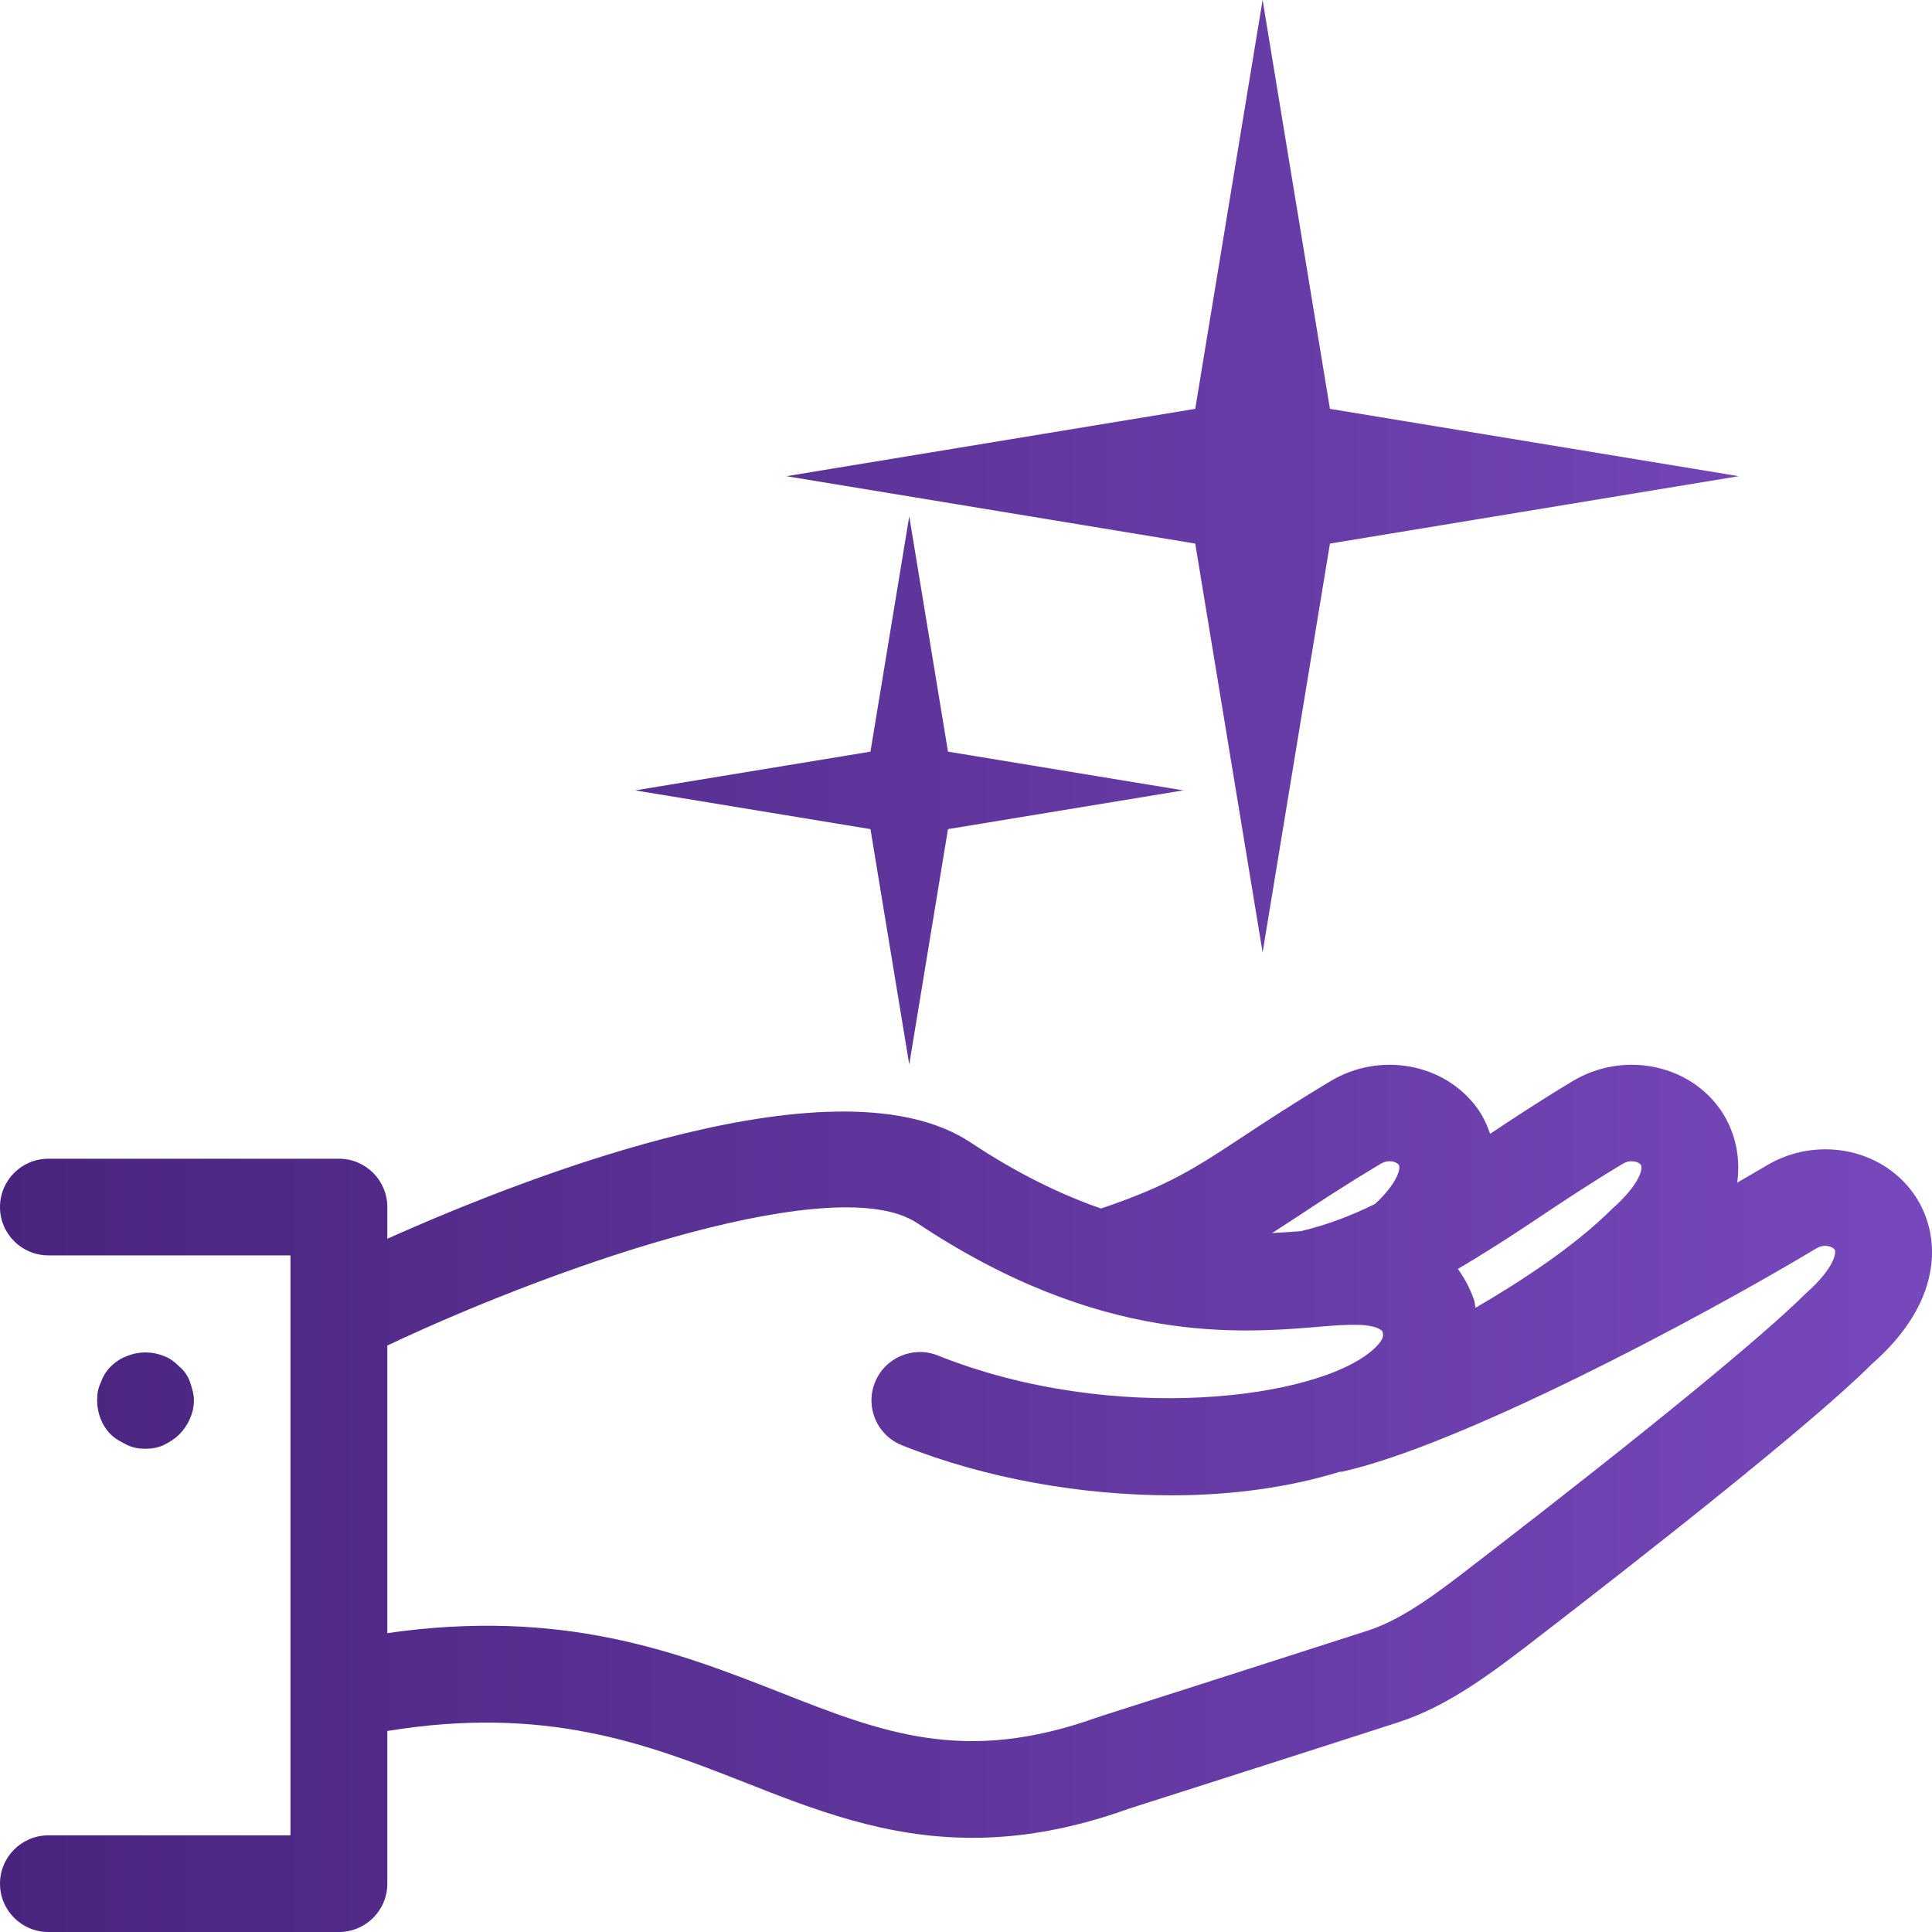
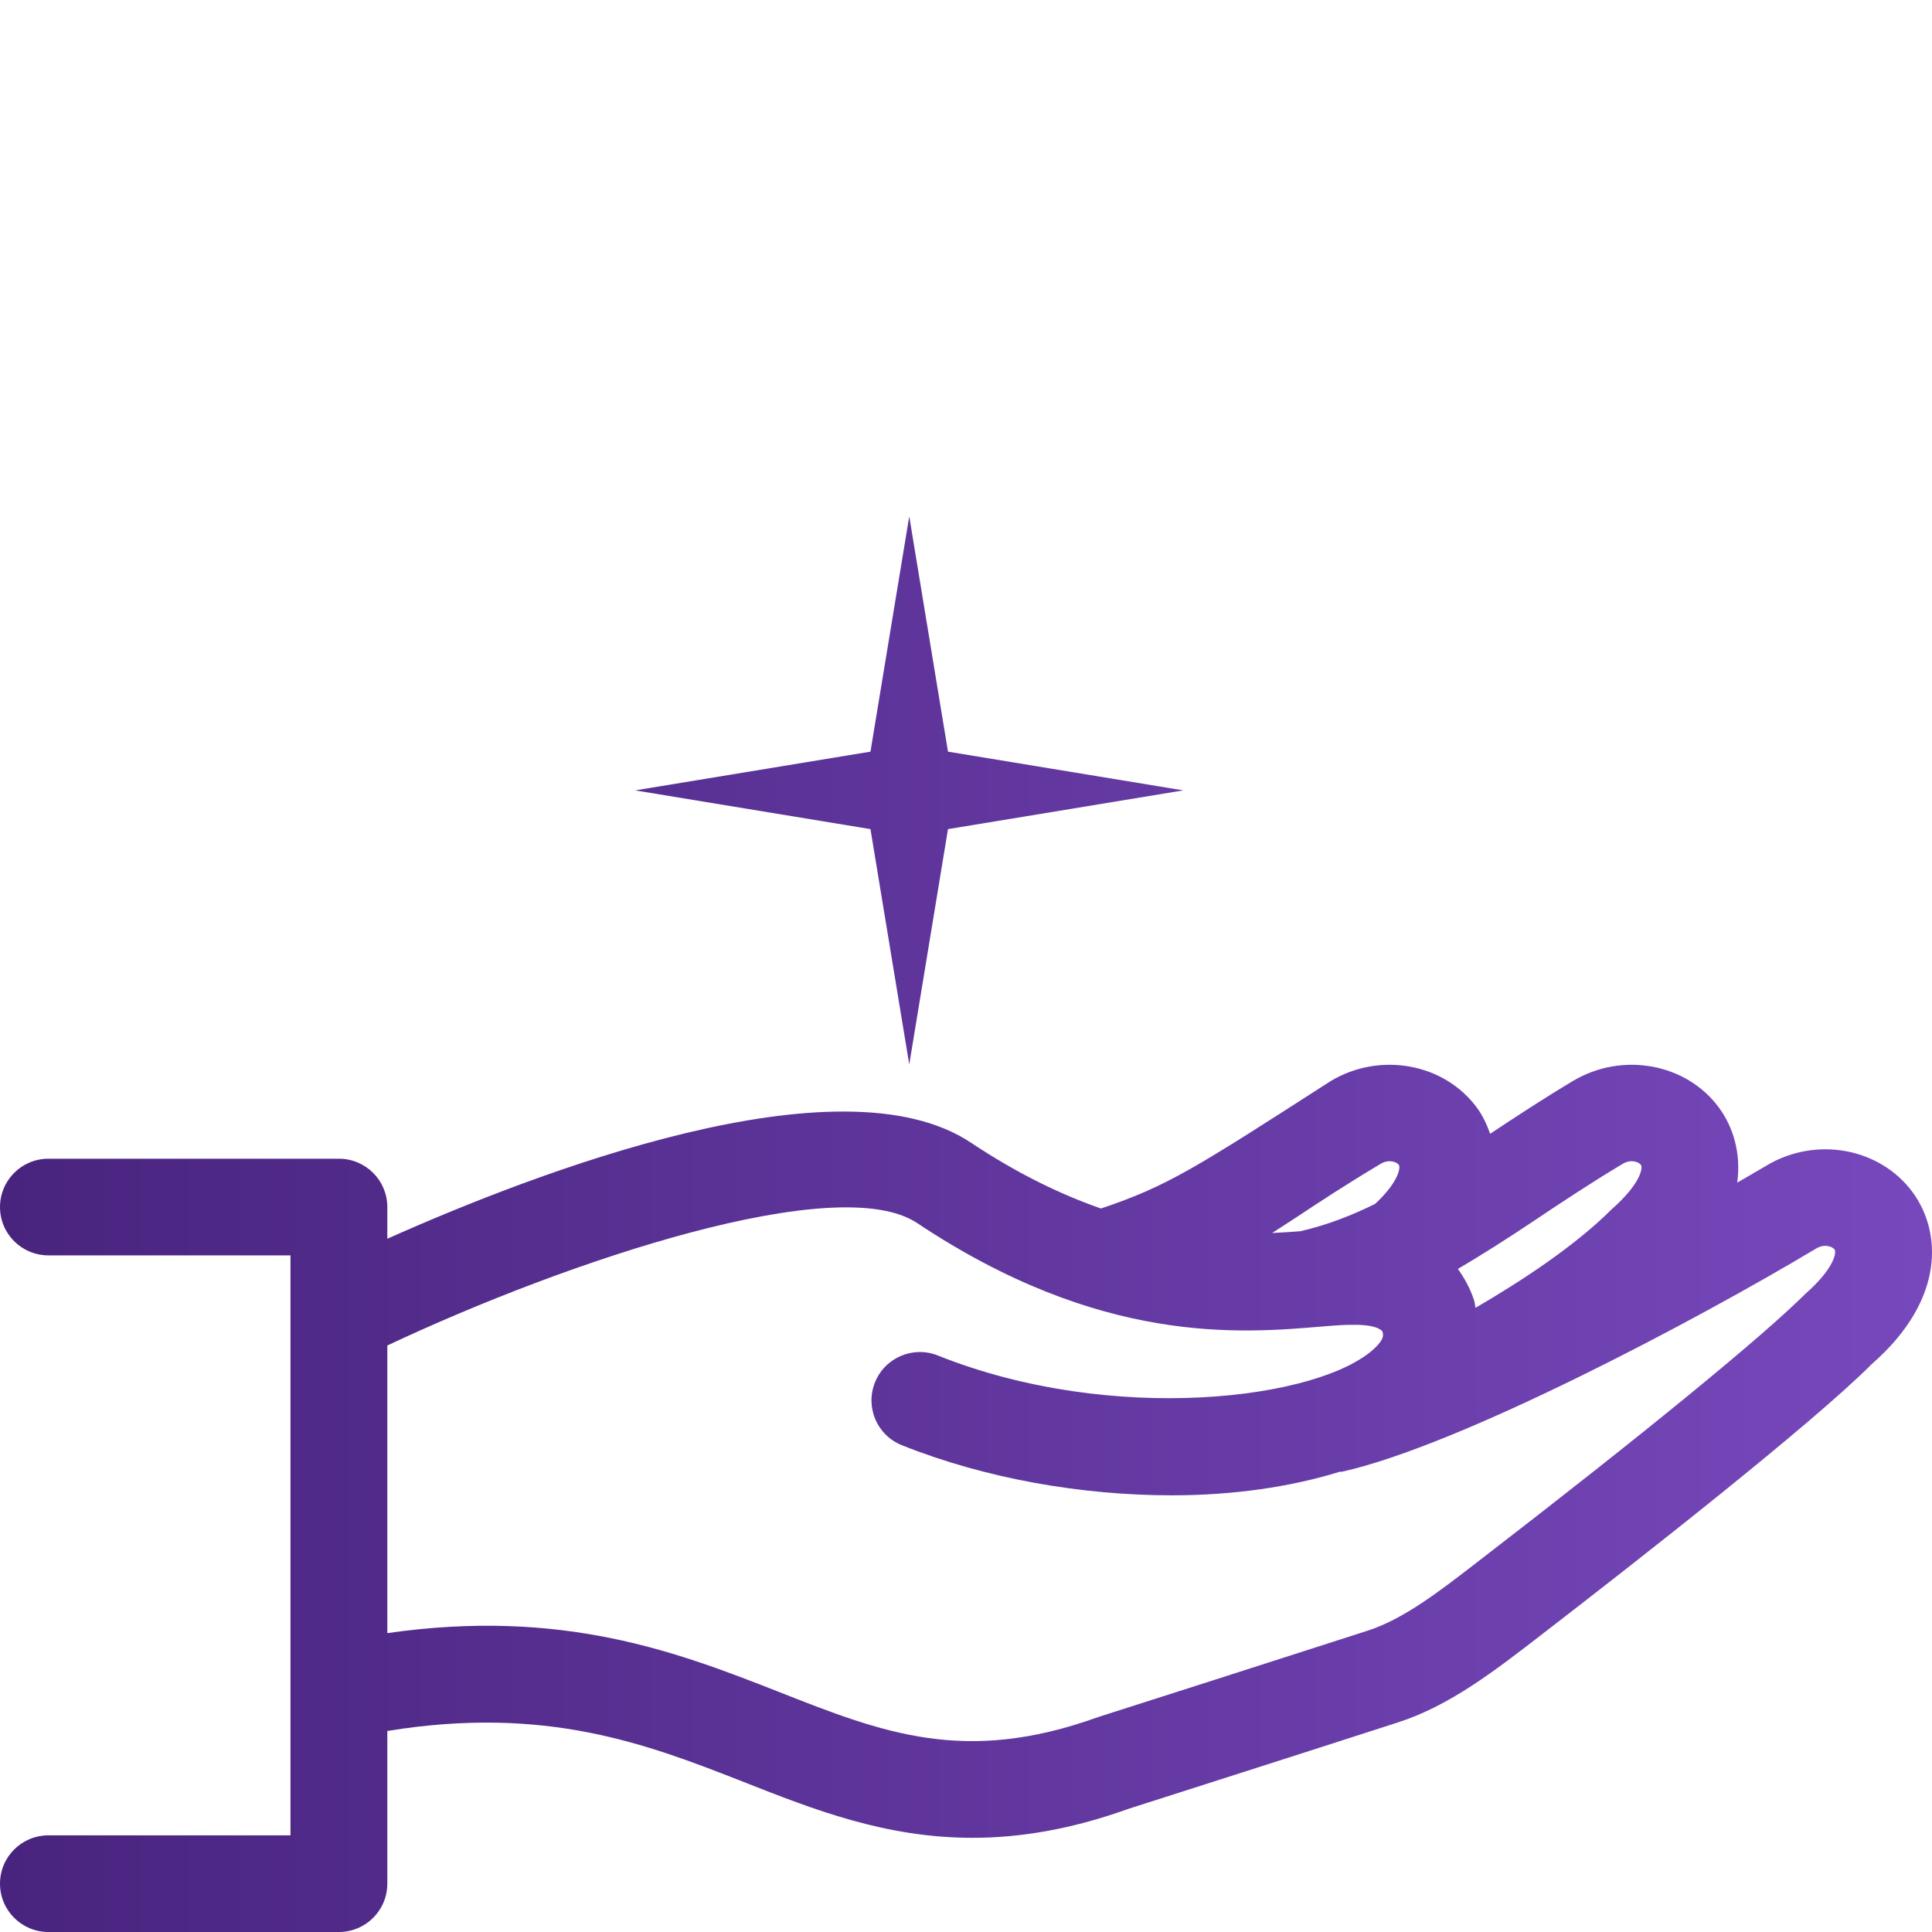
<svg xmlns="http://www.w3.org/2000/svg" width="40" height="40" viewBox="0 0 40 40" fill="none">
-   <path d="M3.013 29.995C3.132 29.995 3.273 29.975 3.393 29.916C3.514 29.855 3.614 29.795 3.714 29.696C3.894 29.515 4.015 29.255 4.015 28.995C4.015 28.855 3.974 28.736 3.935 28.616C3.894 28.495 3.814 28.375 3.714 28.295C3.614 28.196 3.514 28.116 3.393 28.076C3.152 27.975 2.872 27.975 2.631 28.076C2.512 28.116 2.39 28.196 2.291 28.295C2.21 28.375 2.13 28.495 2.091 28.616C2.03 28.736 2.011 28.855 2.011 28.995C2.011 29.255 2.11 29.515 2.291 29.696C2.39 29.795 2.512 29.855 2.631 29.916C2.753 29.975 2.872 29.995 3.013 29.995Z" fill="url(#paint0_linear_211_467)" />
-   <path d="M39.603 24.69C38.926 23.762 37.592 23.52 36.572 24.133C36.388 24.243 36.172 24.366 35.967 24.485C36.052 23.873 35.879 23.33 35.594 22.939C34.918 22.013 33.585 21.77 32.563 22.382C31.927 22.763 31.373 23.128 30.852 23.474C30.782 23.277 30.695 23.093 30.582 22.939C29.904 22.013 28.571 21.77 27.551 22.382C26.774 22.846 26.21 23.219 25.73 23.535C24.738 24.19 24.177 24.556 22.794 25.021C21.978 24.735 21.091 24.315 20.102 23.658C17.391 21.849 11.081 24.28 8.019 25.647V24.991C8.019 24.438 7.571 23.99 7.017 23.99H1.002C0.448 23.99 0 24.438 0 24.991C0 25.544 0.448 25.991 1.002 25.991H6.014V37.999H1.002C0.448 37.999 0 38.446 0 38.999C0 39.552 0.448 40 1.002 40H7.017C7.571 40 8.019 39.552 8.019 38.999V35.838C11.293 35.304 13.381 36.101 15.392 36.892C16.844 37.464 18.33 38.05 20.135 38.05C21.104 38.05 22.166 37.88 23.364 37.45L23.585 37.379C24.348 37.135 26.897 36.322 28.939 35.662C30.012 35.317 30.94 34.598 31.917 33.843C33.933 32.289 37.506 29.49 38.749 28.246C40.304 26.887 40.181 25.481 39.603 24.69ZM33.593 24.098C33.769 23.991 33.931 24.059 33.973 24.117C34.018 24.178 33.967 24.51 33.371 25.034C32.603 25.801 31.498 26.524 30.549 27.077C30.535 27.027 30.538 26.976 30.521 26.925C30.433 26.661 30.315 26.455 30.184 26.272C30.7 25.968 31.209 25.643 31.741 25.288C32.297 24.916 32.898 24.514 33.593 24.098ZM28.581 24.098C28.757 23.991 28.92 24.059 28.961 24.117C29.004 24.175 28.947 24.484 28.469 24.926C27.986 25.164 27.488 25.36 26.924 25.491C26.736 25.506 26.541 25.518 26.338 25.528C26.501 25.423 26.66 25.321 26.837 25.205C27.295 24.901 27.837 24.543 28.581 24.098ZM37.381 26.785C36.494 27.67 34.057 29.666 30.691 32.26L30.533 32.382C29.808 32.942 29.061 33.52 28.323 33.759C26.283 34.417 23.738 35.23 22.976 35.473C22.708 35.557 22.628 35.592 22.716 35.557C19.969 36.543 18.273 35.875 16.128 35.03C14.023 34.203 11.649 33.291 8.019 33.812V27.857C11.791 26.082 17.357 24.233 18.99 25.323C22.782 27.848 25.662 27.61 27.383 27.463C27.829 27.426 28.436 27.377 28.618 27.559C28.642 27.628 28.671 27.715 28.46 27.914C27.332 28.977 23.039 29.513 19.417 28.064C18.904 27.858 18.319 28.109 18.115 28.622C17.909 29.135 18.158 29.717 18.673 29.922C20.419 30.62 22.412 30.959 24.264 30.959C25.535 30.959 26.722 30.785 27.736 30.472C27.752 30.469 27.767 30.474 27.782 30.471C30.216 29.93 35.098 27.349 37.602 25.849C37.778 25.744 37.939 25.812 37.982 25.868C38.027 25.929 37.976 26.261 37.381 26.785Z" fill="url(#paint1_linear_211_467)" />
-   <path d="M26.141 0L27.535 8.465L36 9.859L27.535 11.254L26.141 19.718L24.746 11.254L16.282 9.859L24.746 8.465L26.141 0Z" fill="url(#paint2_linear_211_467)" />
+   <path d="M39.603 24.69C38.926 23.762 37.592 23.52 36.572 24.133C36.388 24.243 36.172 24.366 35.967 24.485C36.052 23.873 35.879 23.33 35.594 22.939C34.918 22.013 33.585 21.77 32.563 22.382C31.927 22.763 31.373 23.128 30.852 23.474C30.782 23.277 30.695 23.093 30.582 22.939C29.904 22.013 28.571 21.77 27.551 22.382C24.738 24.19 24.177 24.556 22.794 25.021C21.978 24.735 21.091 24.315 20.102 23.658C17.391 21.849 11.081 24.28 8.019 25.647V24.991C8.019 24.438 7.571 23.99 7.017 23.99H1.002C0.448 23.99 0 24.438 0 24.991C0 25.544 0.448 25.991 1.002 25.991H6.014V37.999H1.002C0.448 37.999 0 38.446 0 38.999C0 39.552 0.448 40 1.002 40H7.017C7.571 40 8.019 39.552 8.019 38.999V35.838C11.293 35.304 13.381 36.101 15.392 36.892C16.844 37.464 18.33 38.05 20.135 38.05C21.104 38.05 22.166 37.88 23.364 37.45L23.585 37.379C24.348 37.135 26.897 36.322 28.939 35.662C30.012 35.317 30.94 34.598 31.917 33.843C33.933 32.289 37.506 29.49 38.749 28.246C40.304 26.887 40.181 25.481 39.603 24.69ZM33.593 24.098C33.769 23.991 33.931 24.059 33.973 24.117C34.018 24.178 33.967 24.51 33.371 25.034C32.603 25.801 31.498 26.524 30.549 27.077C30.535 27.027 30.538 26.976 30.521 26.925C30.433 26.661 30.315 26.455 30.184 26.272C30.7 25.968 31.209 25.643 31.741 25.288C32.297 24.916 32.898 24.514 33.593 24.098ZM28.581 24.098C28.757 23.991 28.92 24.059 28.961 24.117C29.004 24.175 28.947 24.484 28.469 24.926C27.986 25.164 27.488 25.36 26.924 25.491C26.736 25.506 26.541 25.518 26.338 25.528C26.501 25.423 26.66 25.321 26.837 25.205C27.295 24.901 27.837 24.543 28.581 24.098ZM37.381 26.785C36.494 27.67 34.057 29.666 30.691 32.26L30.533 32.382C29.808 32.942 29.061 33.52 28.323 33.759C26.283 34.417 23.738 35.23 22.976 35.473C22.708 35.557 22.628 35.592 22.716 35.557C19.969 36.543 18.273 35.875 16.128 35.03C14.023 34.203 11.649 33.291 8.019 33.812V27.857C11.791 26.082 17.357 24.233 18.99 25.323C22.782 27.848 25.662 27.61 27.383 27.463C27.829 27.426 28.436 27.377 28.618 27.559C28.642 27.628 28.671 27.715 28.46 27.914C27.332 28.977 23.039 29.513 19.417 28.064C18.904 27.858 18.319 28.109 18.115 28.622C17.909 29.135 18.158 29.717 18.673 29.922C20.419 30.62 22.412 30.959 24.264 30.959C25.535 30.959 26.722 30.785 27.736 30.472C27.752 30.469 27.767 30.474 27.782 30.471C30.216 29.93 35.098 27.349 37.602 25.849C37.778 25.744 37.939 25.812 37.982 25.868C38.027 25.929 37.976 26.261 37.381 26.785Z" fill="url(#paint1_linear_211_467)" />
  <path d="M18.825 10.69L19.627 15.562L24.499 16.364L19.627 17.166L18.825 22.038L18.022 17.166L13.15 16.364L18.022 15.562L18.825 10.69Z" fill="url(#paint3_linear_211_467)" />
  <defs>
    <linearGradient id="paint0_linear_211_467" x1="2.98023e-07" y1="20" x2="40" y2="20" gradientUnits="userSpaceOnUse">
      <stop stop-color="#49247E" />
      <stop offset="1" stop-color="#7748BC" />
    </linearGradient>
    <linearGradient id="paint1_linear_211_467" x1="2.98023e-07" y1="20" x2="40" y2="20" gradientUnits="userSpaceOnUse">
      <stop stop-color="#49247E" />
      <stop offset="1" stop-color="#7748BC" />
    </linearGradient>
    <linearGradient id="paint2_linear_211_467" x1="2.98023e-07" y1="20" x2="40" y2="20" gradientUnits="userSpaceOnUse">
      <stop stop-color="#49247E" />
      <stop offset="1" stop-color="#7748BC" />
    </linearGradient>
    <linearGradient id="paint3_linear_211_467" x1="2.98023e-07" y1="20" x2="40" y2="20" gradientUnits="userSpaceOnUse">
      <stop stop-color="#49247E" />
      <stop offset="1" stop-color="#7748BC" />
    </linearGradient>
  </defs>
</svg>